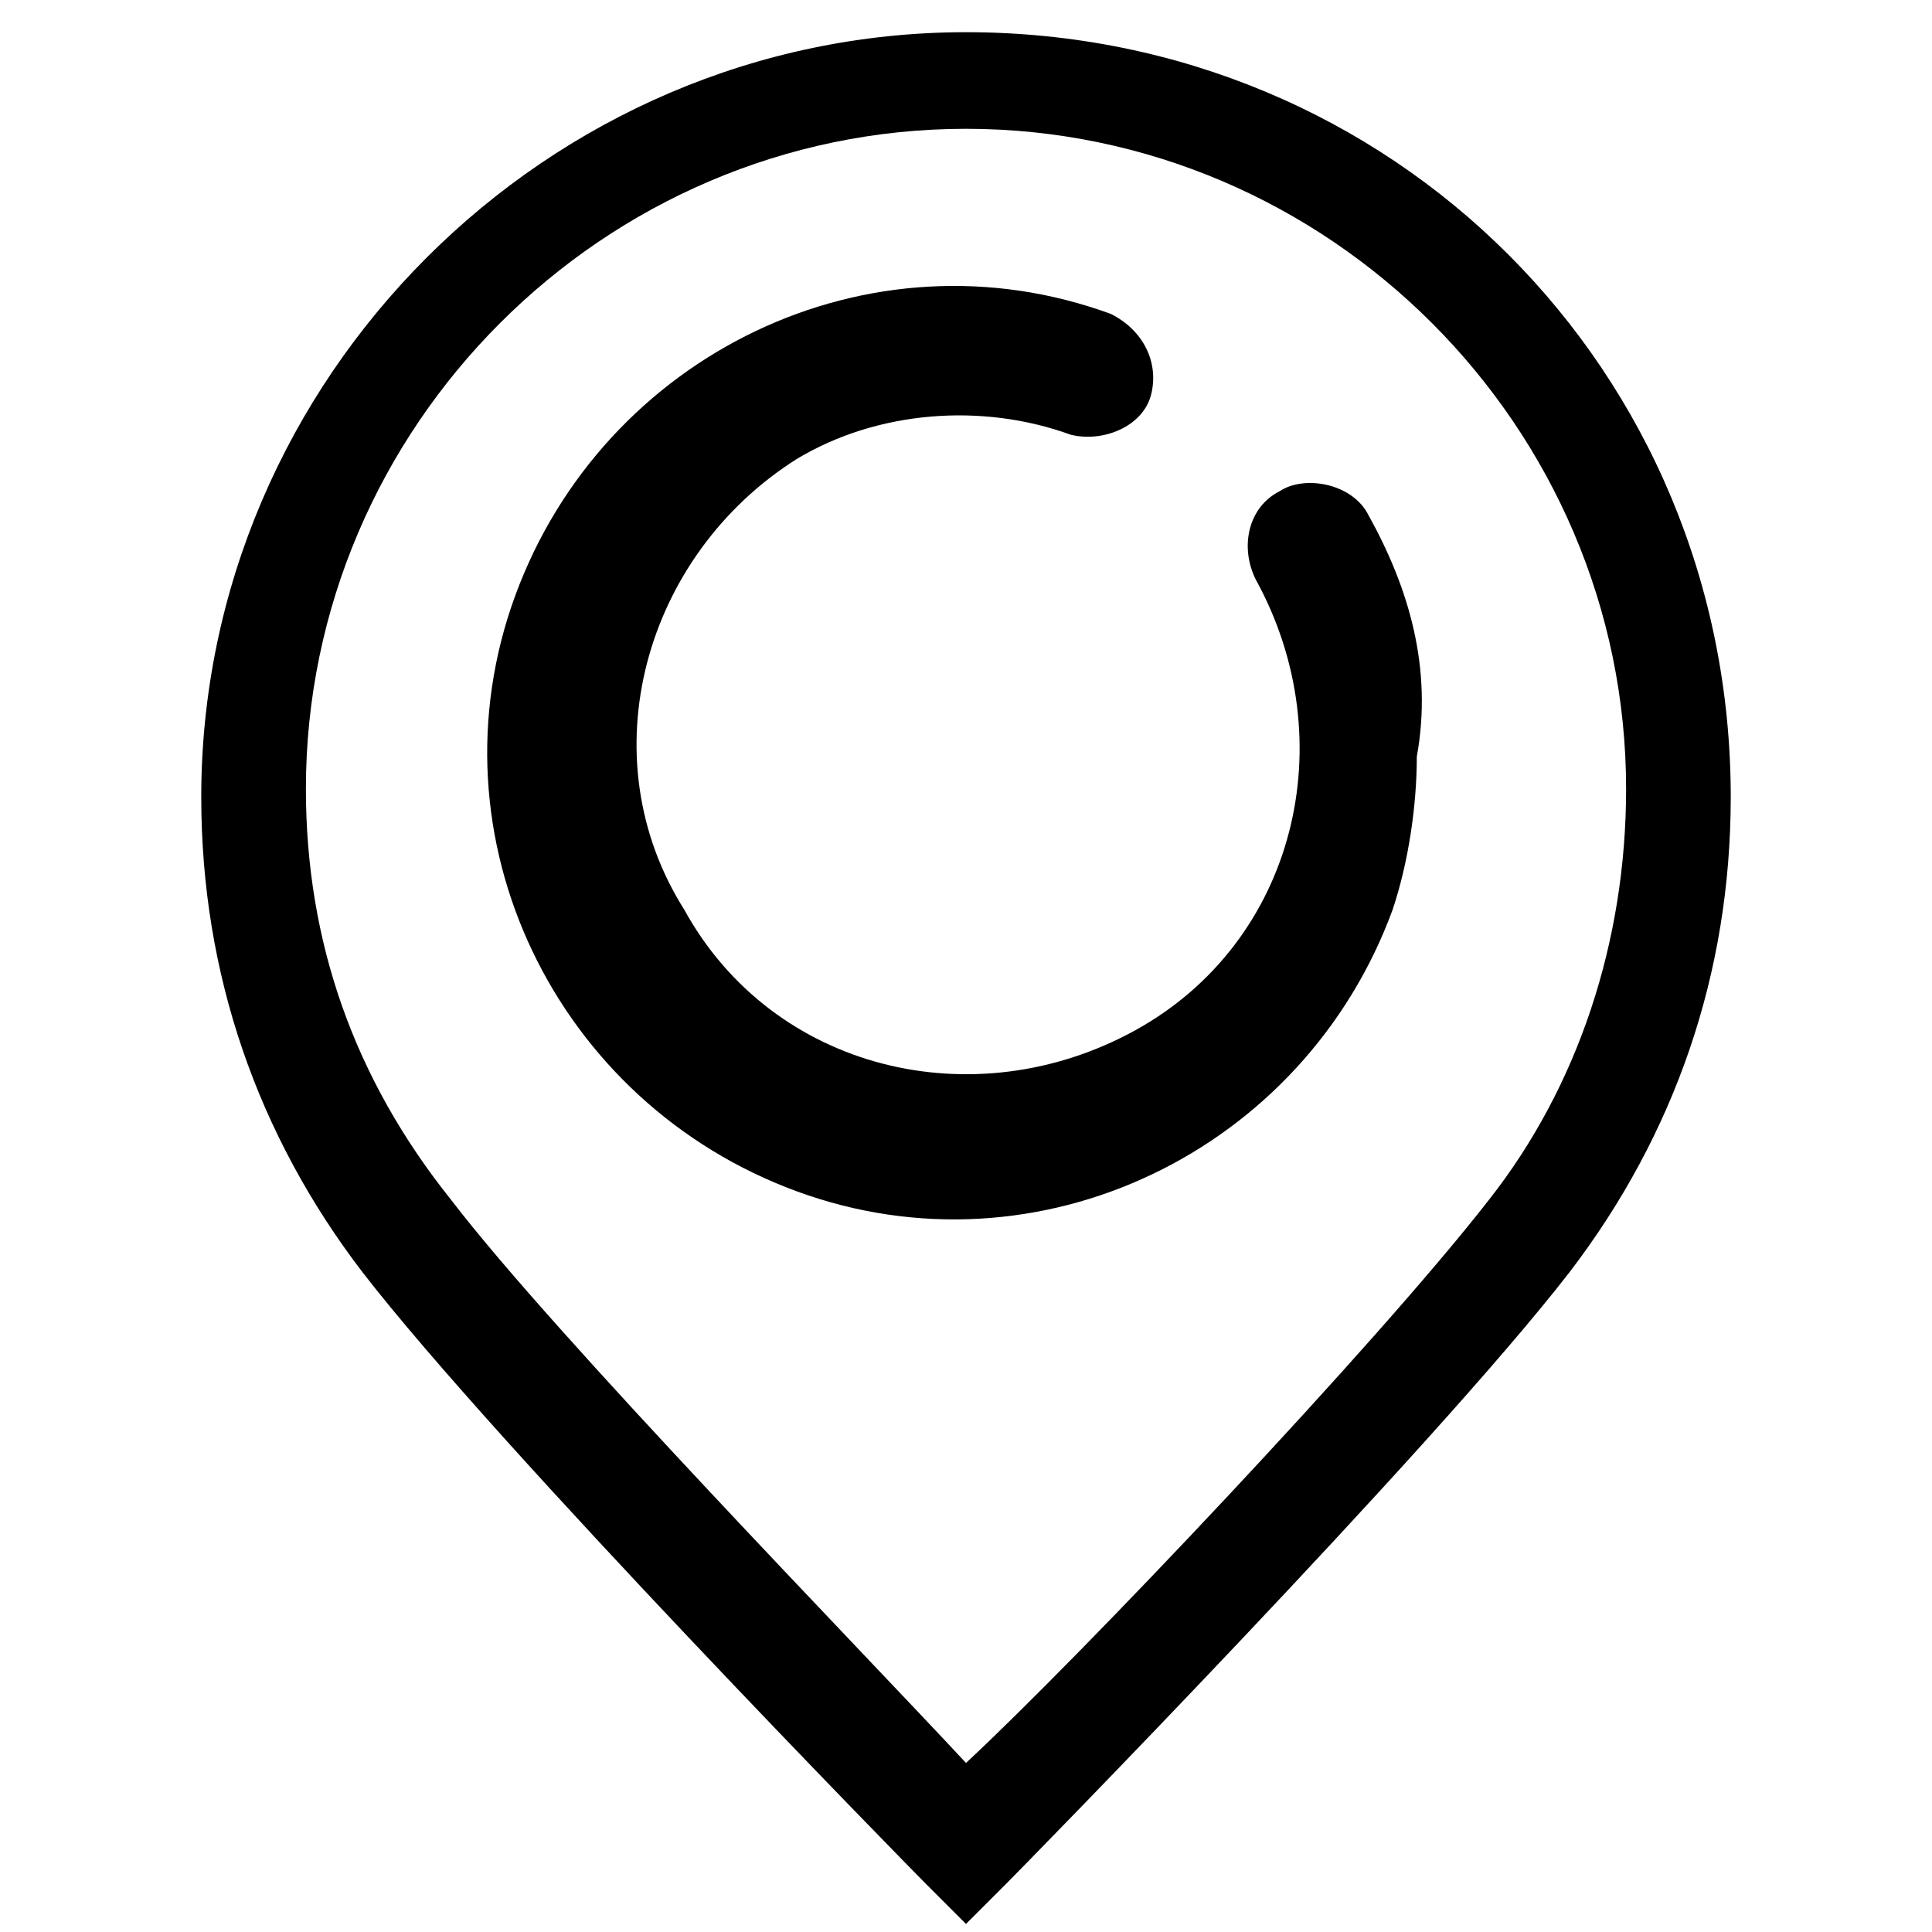
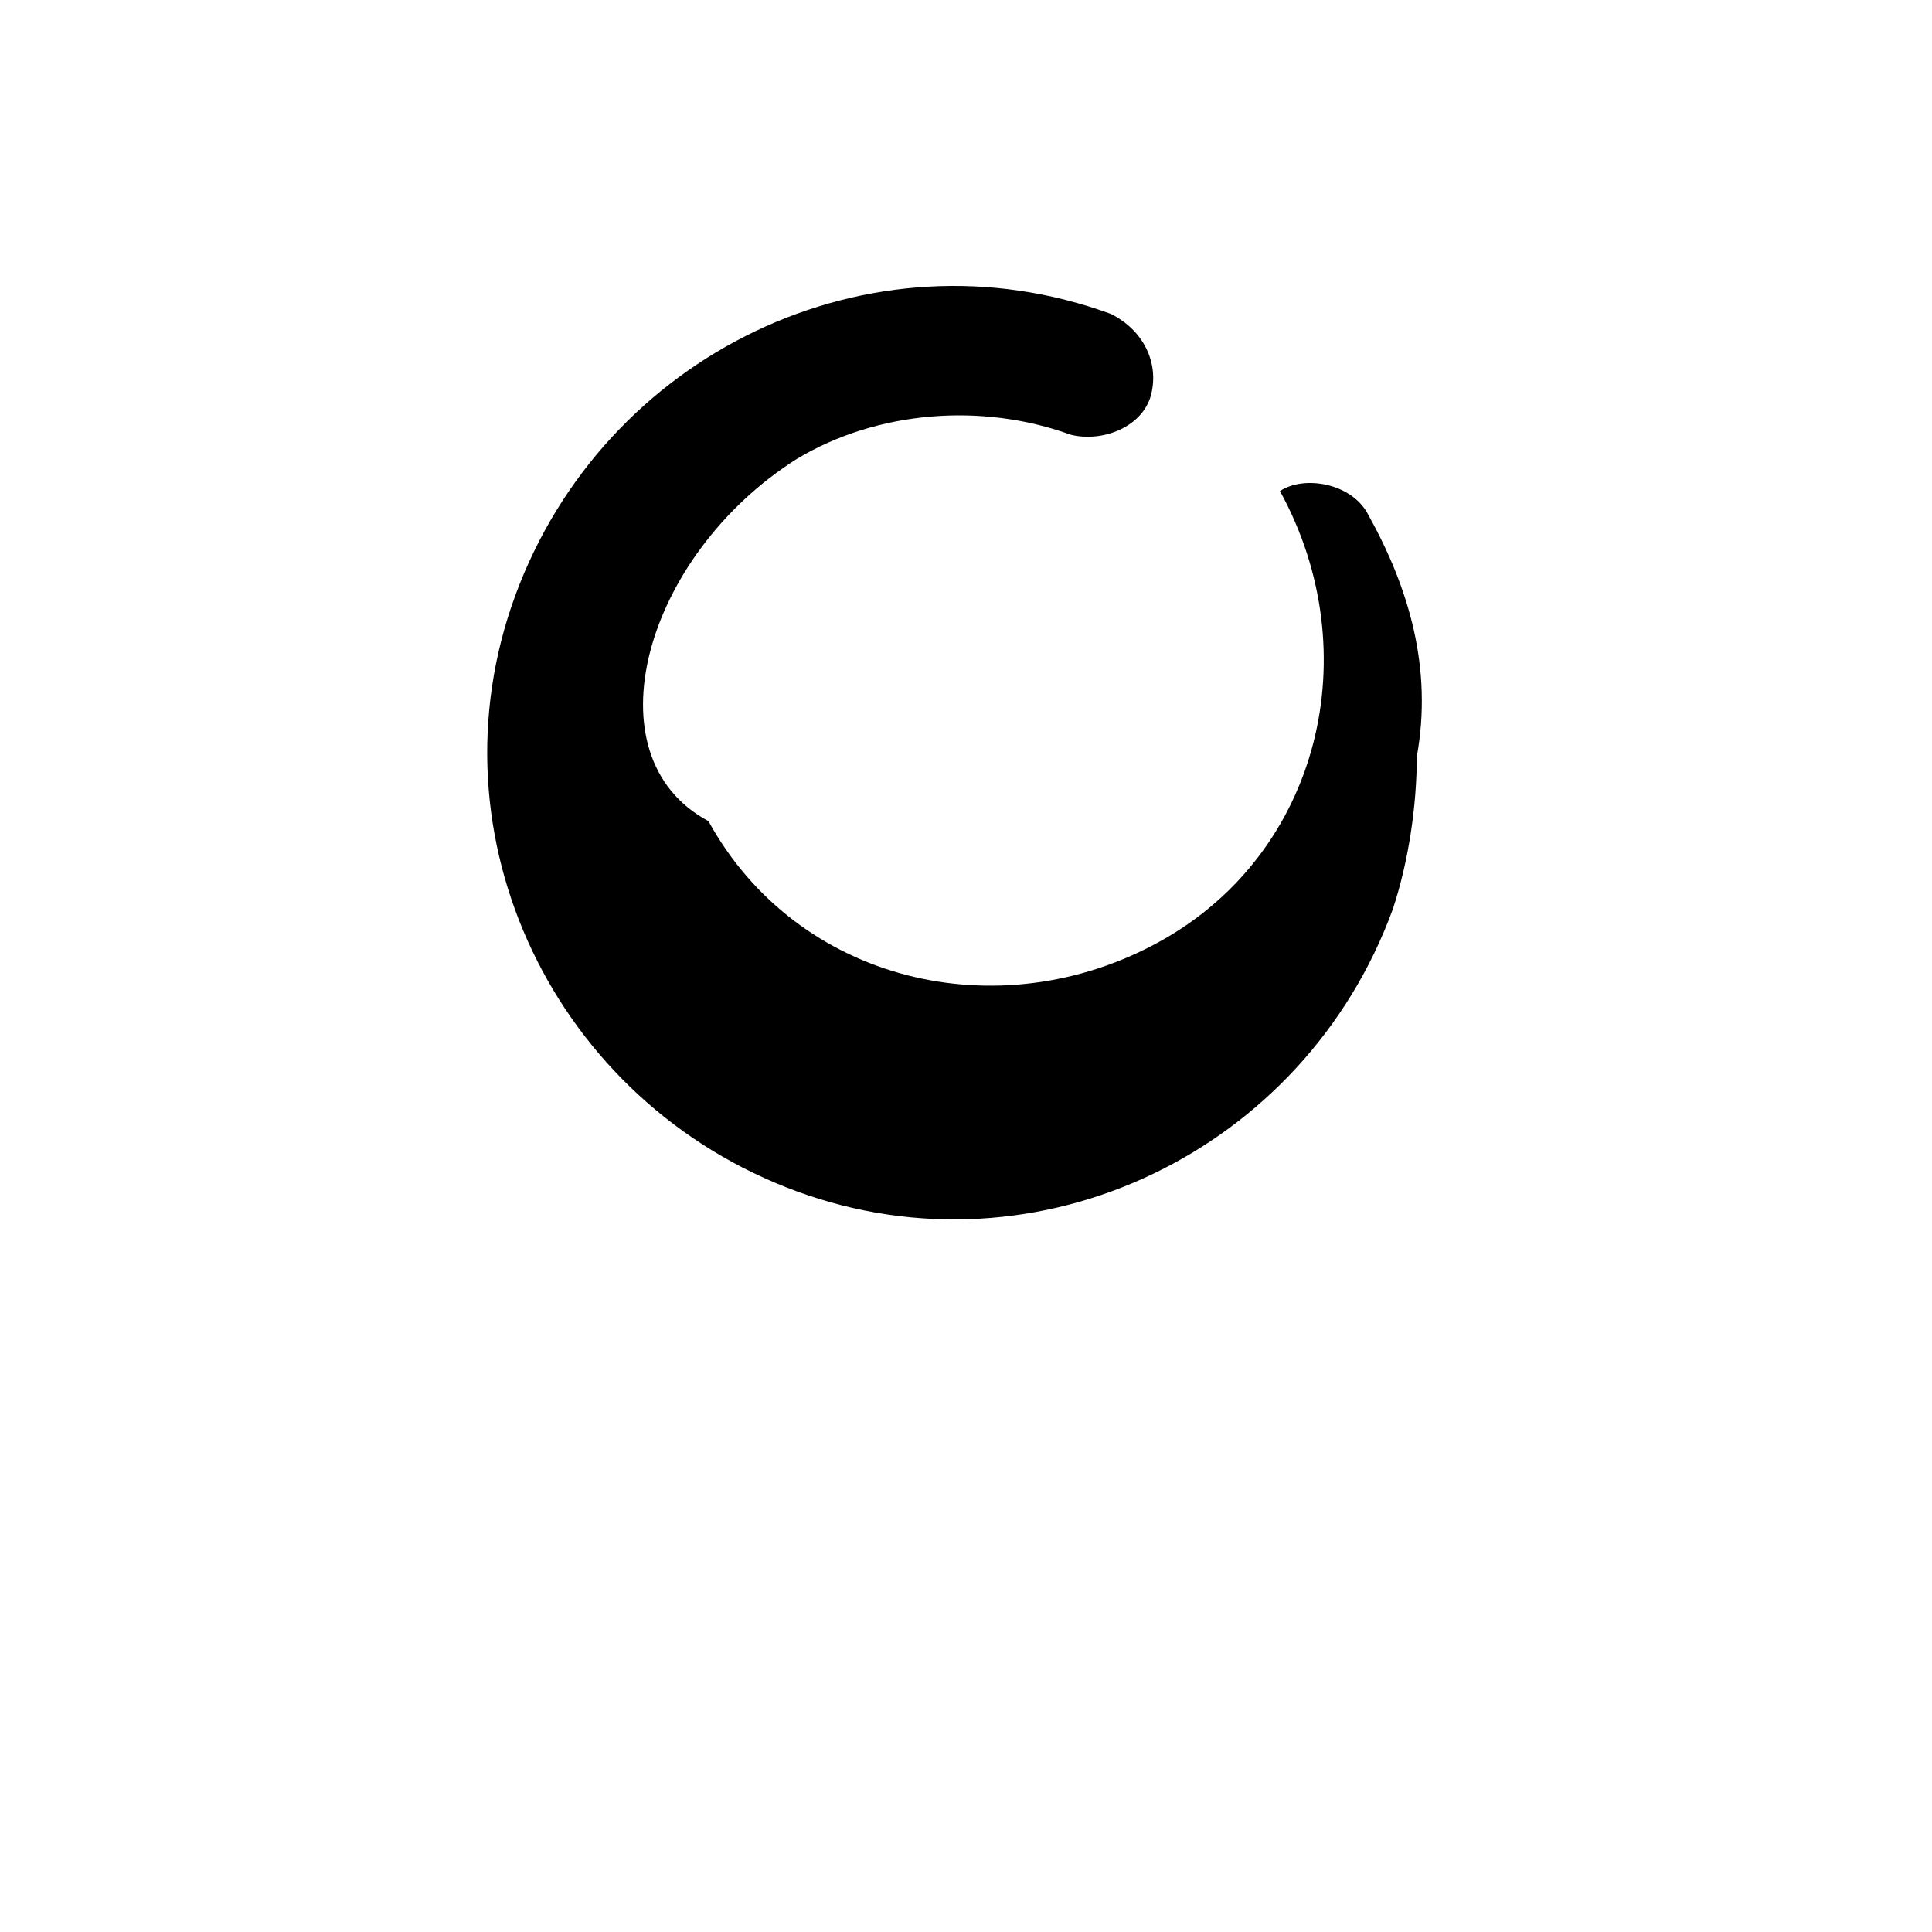
<svg xmlns="http://www.w3.org/2000/svg" version="1.1" id="Layer_1" x="0px" y="0px" viewBox="0 0 24 24" style="enable-background:new 0 0 24 24;" xml:space="preserve">
  <style type="text/css">
	.st0{display:none;}
</style>
  <g id="XMLID_2_">
    <g>
      <g>
-         <path d="M12,0.4c-5.2,0-9.5,4.3-9.5,9.5c0,2.2,0.7,4.2,2,5.9c1.7,2.2,6.8,7.4,7,7.6l0.5,0.5l0.5-0.5c0.2-0.2,5.3-5.4,7-7.6     c1.3-1.7,2-3.7,2-5.9C21.5,4.6,17.3,0.4,12,0.4z M18.5,14.9c-1.4,1.8-5.1,5.7-6.5,7c-1.3-1.4-5.1-5.3-6.4-7     c-1.2-1.5-1.8-3.2-1.8-5.1c0-4.5,3.7-8.2,8.2-8.2c4.5,0,8.2,3.7,8.2,8.2C20.2,11.7,19.6,13.5,18.5,14.9z" />
-         <path class="st0" d="M12,4.1c-3.1,0-5.6,2.5-5.6,5.6s2.5,5.6,5.6,5.6s5.6-2.5,5.6-5.6S15.1,4.1,12,4.1z M12,14.1     c-2.4,0-4.3-2-4.3-4.3c0-2.4,2-4.3,4.3-4.3s4.3,2,4.3,4.3C16.4,12.1,14.4,14.1,12,14.1z" />
-         <path d="M17,6.4c-0.2-0.4-0.8-0.5-1.1-0.3c-0.4,0.2-0.5,0.7-0.3,1.1c1.1,2,0.5,4.5-1.5,5.6c-2,1.1-4.5,0.5-5.6-1.5     C7.3,9.4,8,6.9,9.9,5.7c1-0.6,2.3-0.7,3.4-0.3c0.4,0.1,0.9-0.1,1-0.5c0.1-0.4-0.1-0.8-0.5-1c-3-1.1-6.3,0.5-7.4,3.5     c-1.1,3,0.5,6.3,3.5,7.4c3,1.1,6.3-0.5,7.4-3.5c0.2-0.6,0.3-1.3,0.3-1.9C17.8,8.3,17.5,7.3,17,6.4z" />
+         <path d="M17,6.4c-0.2-0.4-0.8-0.5-1.1-0.3c1.1,2,0.5,4.5-1.5,5.6c-2,1.1-4.5,0.5-5.6-1.5     C7.3,9.4,8,6.9,9.9,5.7c1-0.6,2.3-0.7,3.4-0.3c0.4,0.1,0.9-0.1,1-0.5c0.1-0.4-0.1-0.8-0.5-1c-3-1.1-6.3,0.5-7.4,3.5     c-1.1,3,0.5,6.3,3.5,7.4c3,1.1,6.3-0.5,7.4-3.5c0.2-0.6,0.3-1.3,0.3-1.9C17.8,8.3,17.5,7.3,17,6.4z" />
      </g>
    </g>
  </g>
</svg>